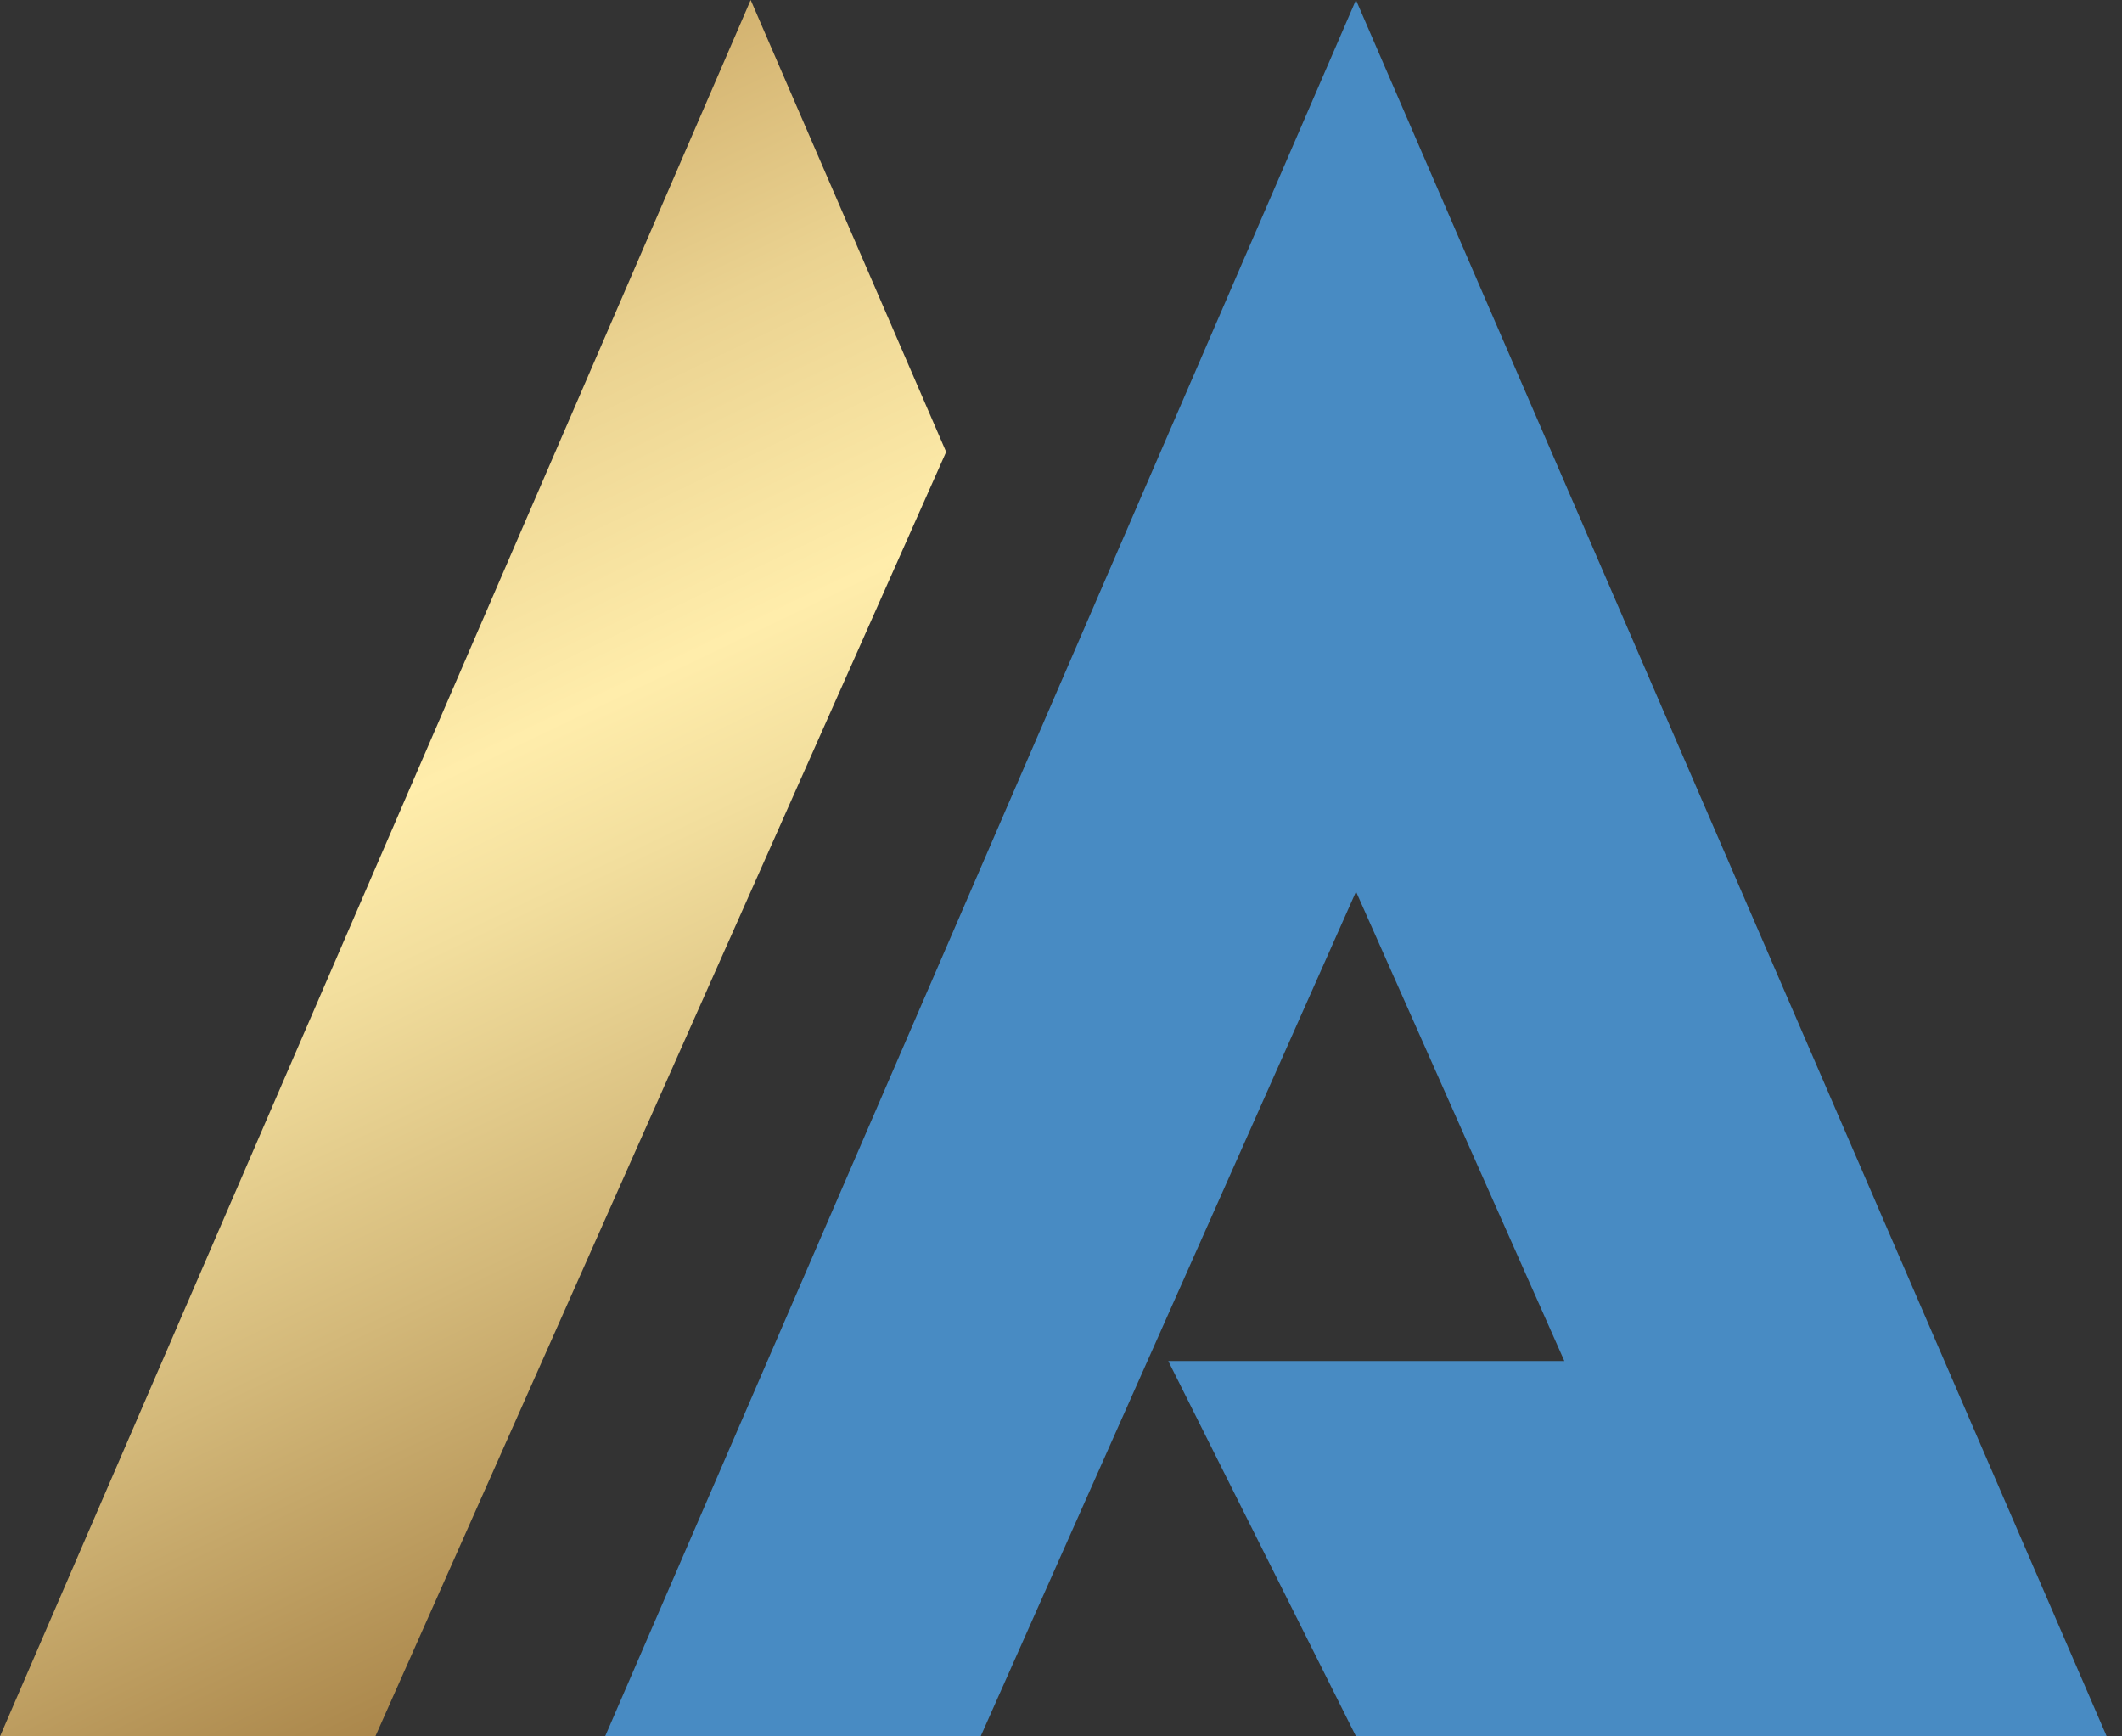
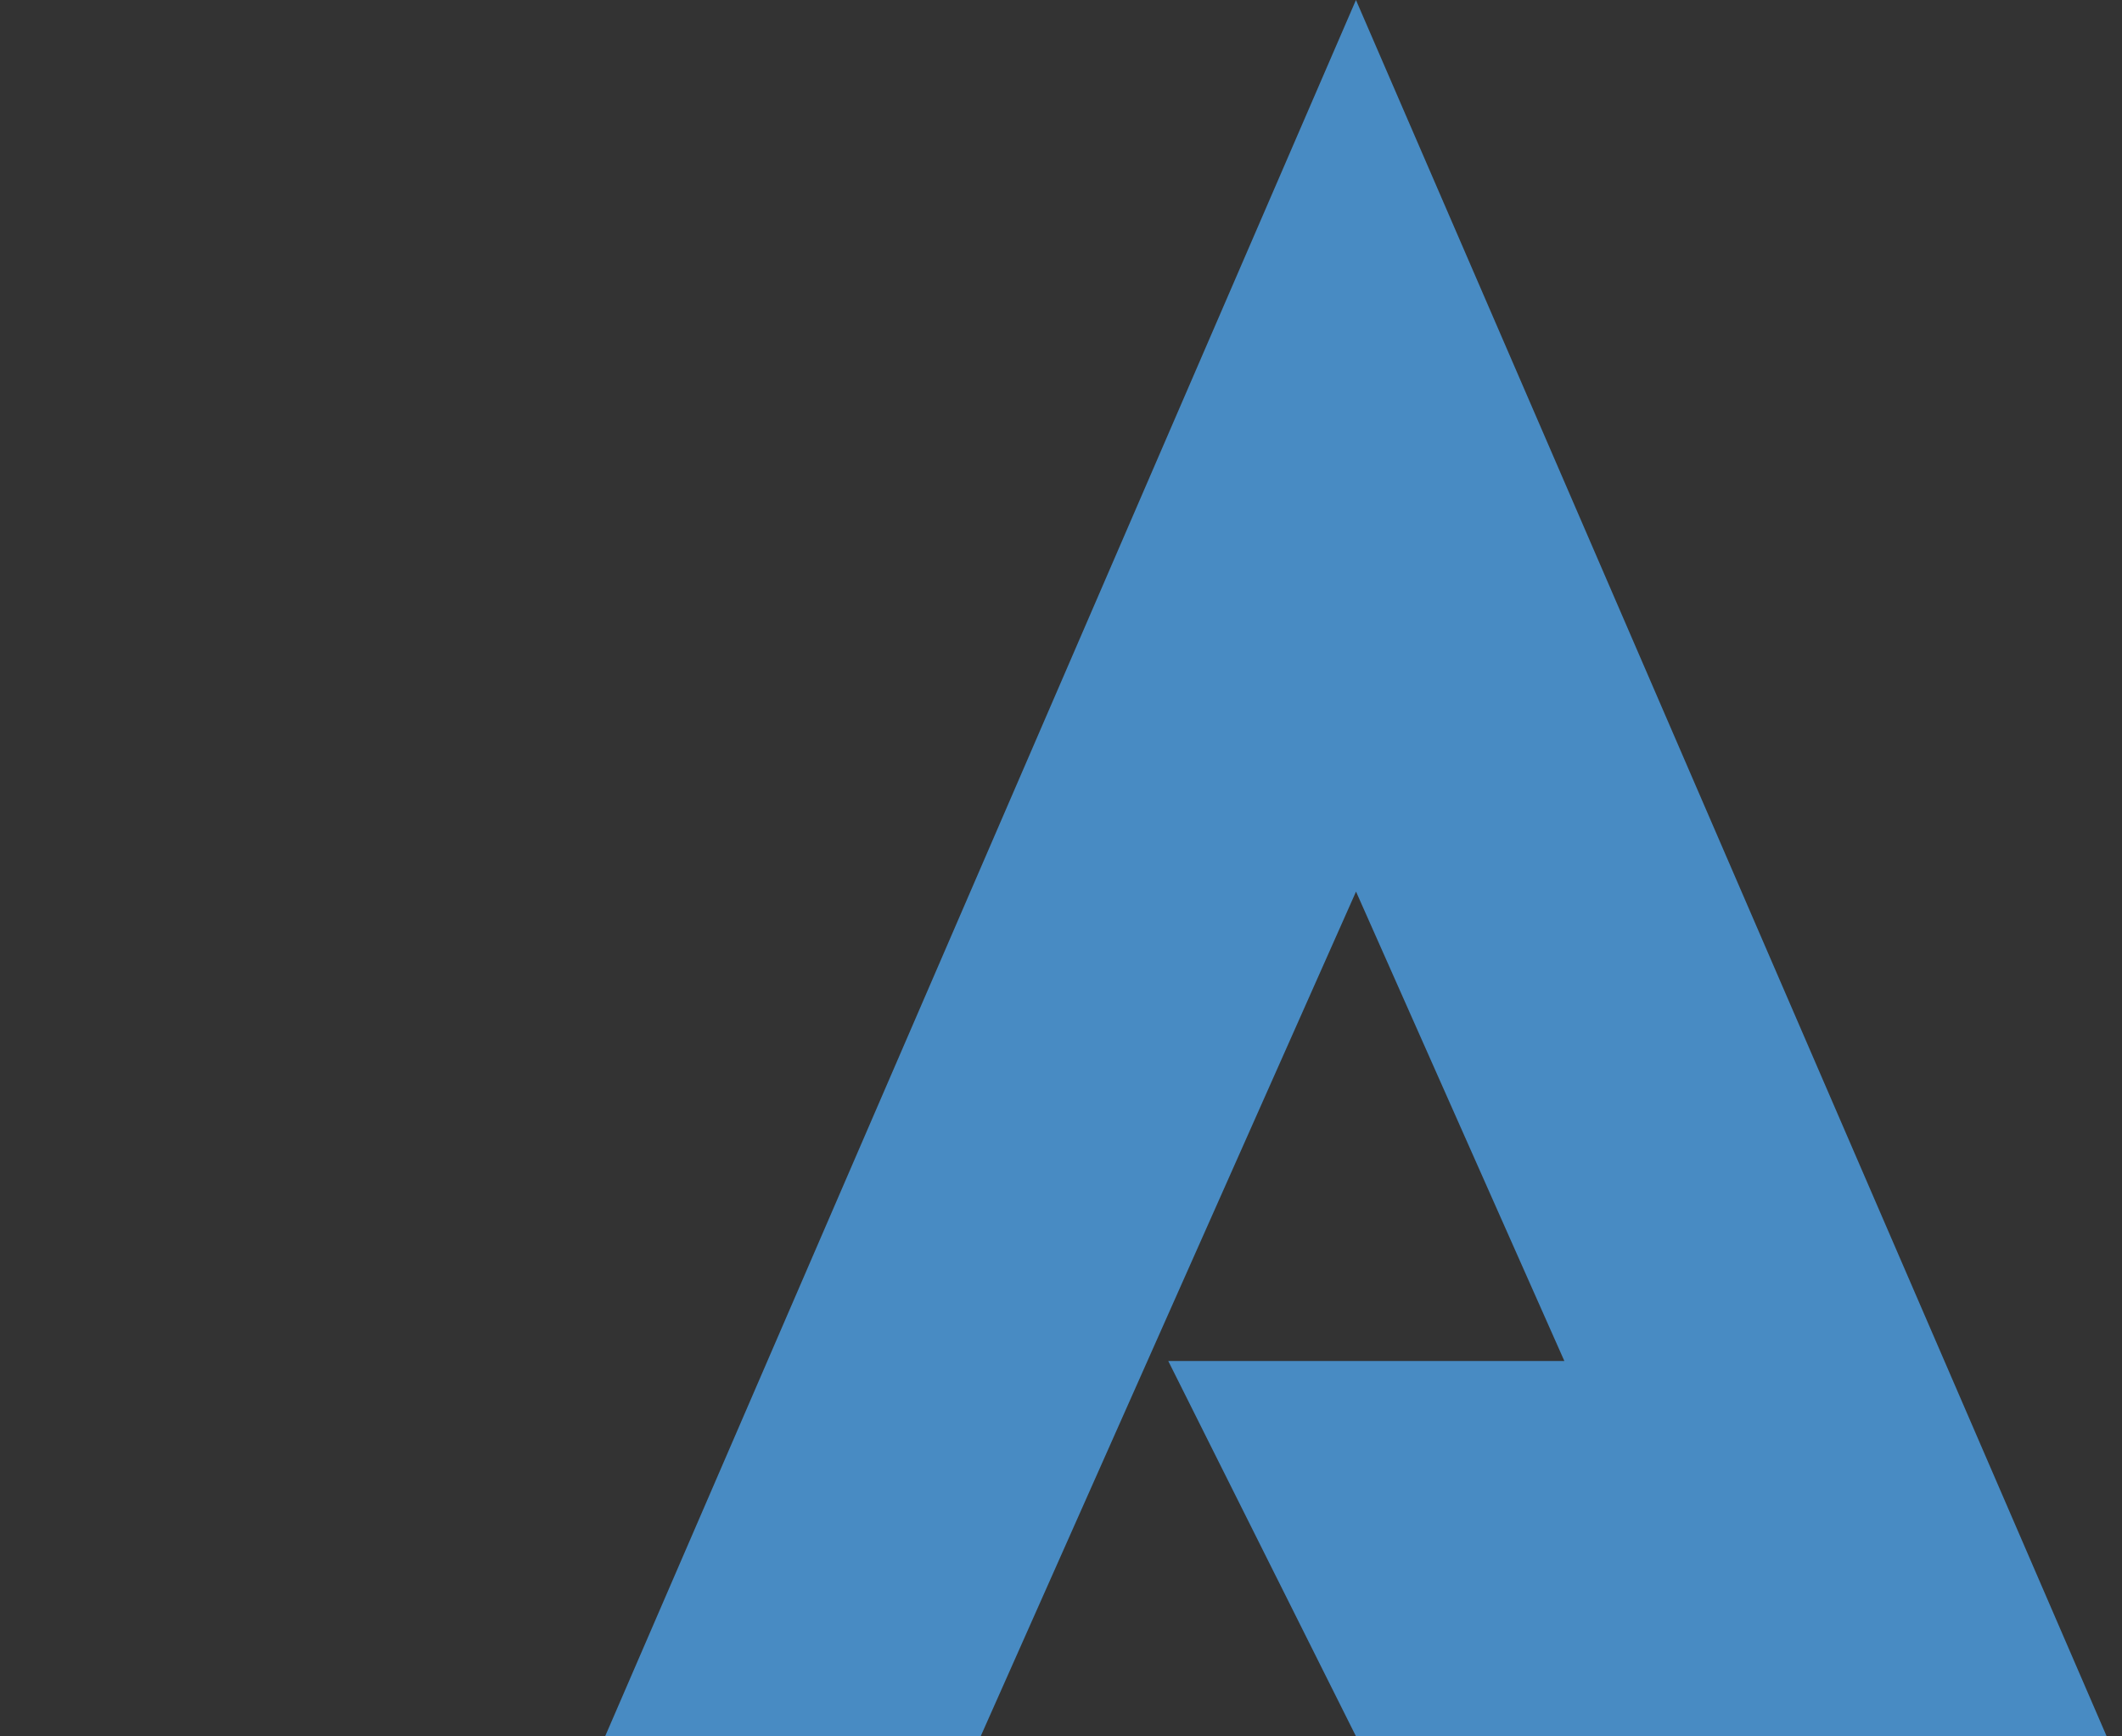
<svg xmlns="http://www.w3.org/2000/svg" width="33" height="27" viewBox="0 0 33 27">
  <rect x="0" y="0" width="33" height="27" fill="#333333" stroke="none" />
  <defs>
    <linearGradient x1="153.438%" y1="443.717%" x2="32.773%" y2="-21.159%" id="m1dfn9456a">
      <stop stop-color="#B58947" offset="0%" />
      <stop stop-color="#A3732F" offset="11%" />
      <stop stop-color="#FFEAA5" offset="30%" />
      <stop stop-color="#CEA253" offset="62%" />
      <stop stop-color="#82561D" offset="71%" />
      <stop stop-color="#A07A3F" offset="74%" />
      <stop stop-color="#D3B879" offset="80%" />
      <stop stop-color="#F2DE9D" offset="84%" />
      <stop stop-color="#FFEDAB" offset="86%" />
      <stop stop-color="#EAD290" offset="90%" />
      <stop stop-color="#B88E4B" offset="97%" />
      <stop stop-color="#A3732F" offset="100%" />
    </linearGradient>
  </defs>
  <g fill-rule="nonzero" fill="none">
    <path fill="#488BC3" d="M24.127 7.027 21.087 0 9.41 27h5.84l5.838-13.136 3.24 7.299h-6.16L21.088 27h11.674z" />
-     <path fill="url(#m1dfn9456a)" d="M14.714 7.027 11.674 0 0 27h5.837l5.838-13.136z" />
  </g>
</svg>